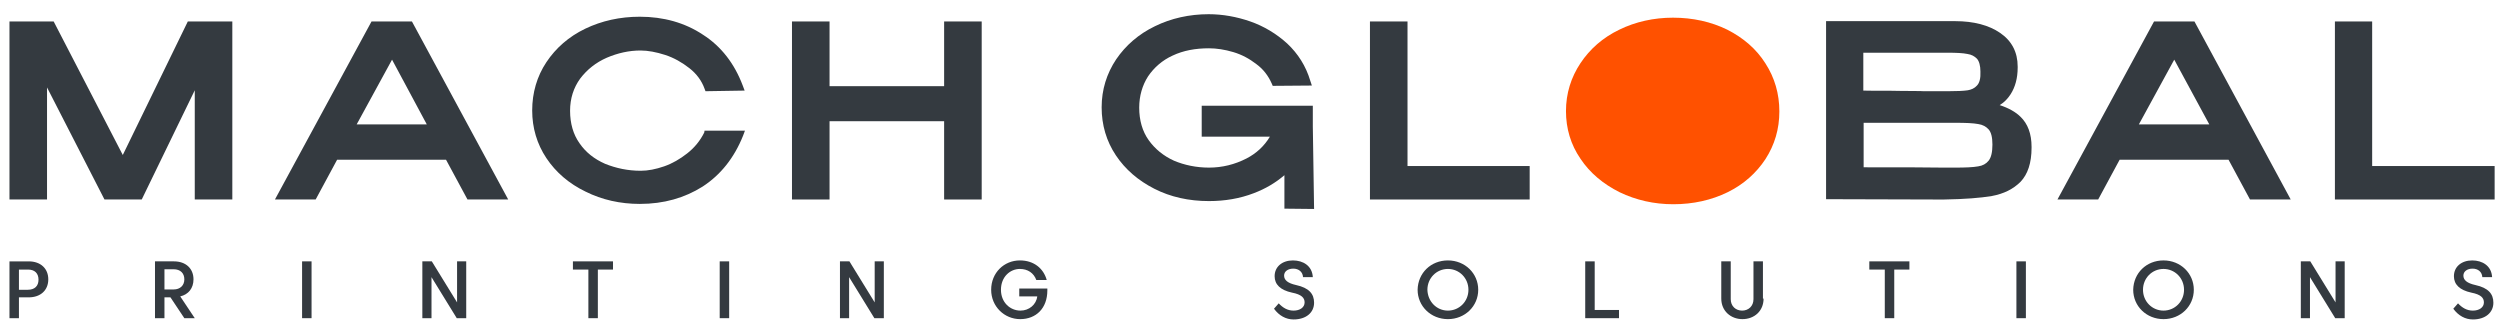
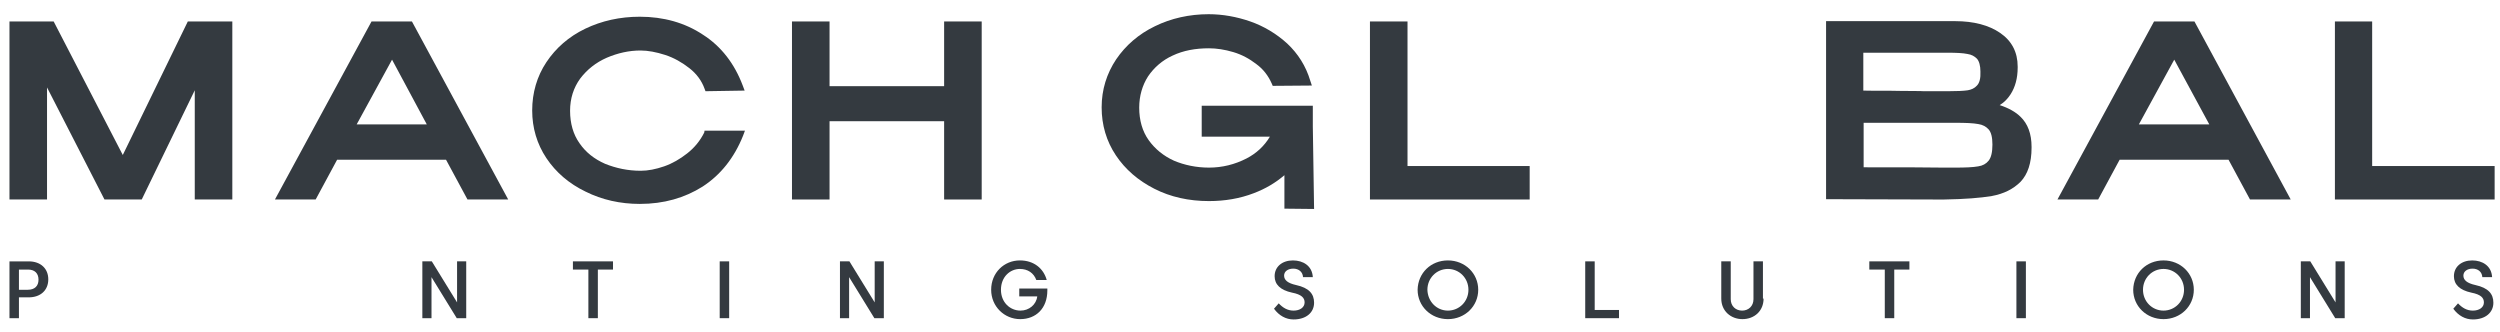
<svg xmlns="http://www.w3.org/2000/svg" version="1.1" id="Capa_1" x="0px" y="0px" viewBox="0 0 792 105.2" style="enable-background:new 0 0 792 105.2;" xml:space="preserve">
  <style type="text/css">
	.st0{fill:#343A40;}
	.st1{fill:#FF5100;}
</style>
  <g>
    <g>
      <polygon class="st0" points="38.9,49.1 17,6.8 3,6.8 3,63.2 14.9,63.2 14.9,27.7 33.1,63.2 44.9,63.2 61.7,28.6 61.7,63.2     73.6,63.2 73.6,6.8 59.5,6.8   " />
      <path class="st0" d="M117.7,6.8L87.1,63.2h12.9l6.8-12.6h34.5l6.8,12.6H161L130.5,6.8H117.7z M135.2,39.4H113l11.2-20.5    L135.2,39.4z" />
      <path class="st0" d="M223.1,42c-1.3,2.6-3.1,4.8-5.4,6.6c-2.3,1.8-4.7,3.2-7.3,4.1c-2.6,0.9-5.1,1.4-7.4,1.4    c-4.1,0-7.8-0.8-11.3-2.2c-3.4-1.5-6.1-3.6-8.1-6.5c-2-2.8-3-6.3-3-10.3c0-3.9,1.1-7.3,3.2-10.2c2.2-2.9,5-5.1,8.4-6.6    c3.5-1.5,7.1-2.3,10.7-2.3c2.4,0,5,0.5,7.8,1.4c2.8,0.9,5.4,2.4,7.7,4.2c2.3,1.8,3.9,4,4.8,6.5l0.3,0.8l12.4-0.2l-0.6-1.6    c-2.6-6.9-6.8-12.4-12.6-16.1c-5.7-3.8-12.5-5.7-20-5.7c-6.3,0-12.1,1.3-17.3,3.8c-5.2,2.5-9.3,6.1-12.3,10.6    c-3,4.5-4.5,9.7-4.5,15.3c0,5.5,1.5,10.6,4.5,15.1c3,4.5,7.2,8.1,12.4,10.6c5.2,2.6,11,3.9,17.2,3.9c7.6,0,14.2-1.9,19.9-5.5    c5.7-3.7,10-9.1,12.8-16.1l0.6-1.6h-12.8L223.1,42z" />
      <polygon class="st0" points="299.1,27.3 262.8,27.3 262.8,6.8 250.9,6.8 250.9,63.2 262.8,63.2 262.8,38.4 299.1,38.4 299.1,63.2     311,63.2 311,6.8 299.1,6.8   " />
      <path class="st0" d="M415.9,33.5h-35.2v9.8h21.6c-1.8,3-4.3,5.3-7.4,6.9c-3.7,1.9-7.7,2.9-11.9,2.9c-4,0-7.8-0.8-11.1-2.2    c-3.3-1.5-6-3.7-8-6.5c-2-2.8-3-6.3-3-10.3c0-3.7,1-7.1,2.8-9.9c1.9-2.8,4.5-5.1,7.8-6.6c3.4-1.6,7.2-2.3,11.5-2.3    c2.4,0,5,0.4,7.7,1.2c2.7,0.8,5.1,2.1,7.3,3.8c2.2,1.6,3.8,3.7,4.9,6.2l0.3,0.7l12.4-0.1l-0.5-1.5c-1.4-4.7-3.9-8.6-7.3-11.8    c-3.4-3.1-7.4-5.5-11.7-7c-4.3-1.5-8.8-2.3-13.2-2.3c-6.1,0-11.9,1.3-17,3.8c-5.2,2.5-9.3,6.1-12.3,10.5c-3,4.5-4.6,9.6-4.6,15.2    c0,5.6,1.5,10.7,4.5,15.2c3,4.5,7.1,8,12.2,10.6c5.1,2.6,10.9,3.9,17.3,3.9c5,0,9.8-0.8,14.2-2.5c3.7-1.4,6.9-3.3,9.7-5.7l0,10.6    l9.4,0.1L415.9,40V33.5z" />
      <polygon class="st0" points="445.9,6.8 434,6.8 434,63.2 484.6,63.2 484.6,52.6 445.9,52.6   " />
-       <path class="st1" d="M547.2,9.4c-5.1-2.5-10.9-3.8-17.2-3.8c-6.1,0-11.9,1.3-17,3.8c-5.2,2.5-9.3,6.1-12.3,10.6    c-3,4.5-4.6,9.6-4.6,15.2c0,5.5,1.5,10.6,4.6,15.1c3,4.5,7.2,8,12.4,10.6c5.2,2.5,10.9,3.8,17,3.8c6.3,0,12.1-1.3,17.2-3.8    c5.1-2.5,9.1-6.1,12-10.5c2.9-4.5,4.4-9.5,4.4-15.1c0-5.6-1.5-10.7-4.4-15.2C556.4,15.5,552.3,12,547.2,9.4z" />
      <path class="st0" d="M633.5,33.3c1.5-0.9,2.6-2.1,3.5-3.5c1.4-2.2,2.2-5,2.2-8.4v-0.3c0-4.6-1.9-8.2-5.6-10.7    c-3.5-2.4-8.3-3.7-14.2-3.7h-40.9v56.4l33.8,0.1h3.7c6.4-0.1,11.4-0.5,15-1.1c3.8-0.7,6.8-2.2,9.1-4.5c2.3-2.4,3.5-6,3.5-10.8    v-0.3c0-4.1-1.2-7.3-3.5-9.5C638.6,35.5,636.3,34.2,633.5,33.3z M590.4,38.9h29c3.3,0,5.7,0.1,7.3,0.4c1.4,0.2,2.5,0.8,3.3,1.7    c0.8,0.9,1.2,2.5,1.2,4.8c0,2.4-0.4,4.1-1.2,5.1c-0.8,1-1.9,1.6-3.3,1.8c-1.6,0.3-4.1,0.4-7.3,0.4h-3.6    c-5.3-0.1-13.8-0.1-25.4-0.1V38.9z M626.3,27.1c-0.8,0.9-1.8,1.3-2.9,1.5c-1.3,0.2-3.5,0.3-6.4,0.3l-7.5,0c-0.2,0-0.5-0.1-7.4-0.1    c0,0,0,0-0.1,0c-3.6-0.1-7.6,0-11.7-0.1v-12H617c2.7,0,4.9,0.1,6.3,0.4c1.3,0.2,2.2,0.7,3,1.5c0.7,0.8,1.1,2.2,1.1,4.1    C627.5,24.8,627.1,26.3,626.3,27.1z" />
      <path class="st0" d="M682.4,6.8l-30.6,56.4h12.9l6.8-12.6H706l6.8,12.6h12.9L695.2,6.8H682.4z M699.9,39.4h-22.3l11.2-20.5    L699.9,39.4z" />
      <polygon class="st0" points="751.5,52.6 751.5,6.8 739.7,6.8 739.7,63.2 790.3,63.2 790.3,52.6   " />
    </g>
    <g>
      <path class="st0" d="M6,94.3v6.5H3v-18h6.1c3.8,0,6.2,2.3,6.2,5.7c0,3.4-2.4,5.7-6.2,5.7H6z M8.9,85.4H6v6.4h2.8    c2.2,0,3.4-1.2,3.4-3.2C12.2,86.6,11,85.4,8.9,85.4z" />
-       <path class="st0" d="M55.1,82.8c3.8,0,6.2,2.3,6.2,5.7c0,2.8-1.6,4.8-4.2,5.4l4.6,6.9h-3.3L54,94.2h-1.9v6.6h-3v-18H55.1z     M52.1,85.4v6.3h2.9c2.1,0,3.4-1.3,3.4-3.2c0-1.9-1.2-3.2-3.4-3.2H52.1z" />
-       <path class="st0" d="M98.7,82.8v18h-3v-18H98.7z" />
      <path class="st0" d="M133.8,82.8h3l8,13v-13h2.9v18h-3l-8-13v13h-2.9V82.8z" />
      <path class="st0" d="M186.3,85.4h-4.8v-2.6h12.7v2.6h-4.8v15.4h-3V85.4z" />
      <path class="st0" d="M231,82.8v18h-3v-18H231z" />
      <path class="st0" d="M266.1,82.8h3l8,13v-13h2.9v18h-3l-8-13v13h-2.9V82.8z" />
      <path class="st0" d="M331.8,91.4V92c0,5.7-3.6,9.1-8.6,9.1s-9.2-4-9.2-9.3c0-5.4,4.1-9.3,9.1-9.3c4.5,0,7.5,2.6,8.5,6.2h-3.3    c-0.8-2.2-2.7-3.5-5.2-3.5c-3.1,0-6,2.5-6,6.6c0,4,2.9,6.6,6.2,6.6c2.7,0,5-1.9,5.3-4.5h-5.7v-2.5H331.8z" />
      <path class="st0" d="M405.1,96.1c1.3,1.4,2.8,2.3,4.7,2.3c2,0,3.5-1,3.5-2.6c0-1.4-0.9-2.5-4-3.1c-3.7-0.8-5.5-2.6-5.5-5.2    c0-3,2.4-5,5.8-5c3.2,0,6.1,1.7,6.3,5.3h-3.1c-0.1-1.7-1.4-2.7-3.1-2.7c-1.7,0-2.9,0.9-2.9,2.2c0,1.4,1.1,2.4,3.8,3    c4.1,0.9,5.7,2.8,5.7,5.6c0,3.1-2.5,5.3-6.5,5.3c-2.4,0-4.6-1.2-6.2-3.4L405.1,96.1z" />
      <path class="st0" d="M458.7,82.5c5.4,0,9.6,4.1,9.6,9.3c0,5.2-4.2,9.3-9.6,9.3c-5.4,0-9.6-4.1-9.6-9.3    C449.2,86.5,453.3,82.5,458.7,82.5z M458.7,98.4c3.6,0,6.5-2.9,6.5-6.6c0-3.7-2.9-6.6-6.5-6.6s-6.5,2.9-6.5,6.6    C452.3,95.5,455.1,98.4,458.7,98.4z" />
      <path class="st0" d="M502.2,82.8h3v15.4h7.7v2.6h-10.7V82.8z" />
      <path class="st0" d="M558.7,94.6c0,3.9-2.9,6.5-6.7,6.5c-3.7,0-6.7-2.6-6.7-6.5V82.8h3v12c0,2.2,1.6,3.6,3.6,3.6    c2,0,3.6-1.4,3.6-3.6v-12h3V94.6z" />
      <path class="st0" d="M597,85.4h-4.8v-2.6h12.7v2.6h-4.8v15.4h-3V85.4z" />
      <path class="st0" d="M641.8,82.8v18h-3v-18H641.8z" />
      <path class="st0" d="M685.4,82.5c5.4,0,9.6,4.1,9.6,9.3c0,5.2-4.2,9.3-9.6,9.3c-5.4,0-9.6-4.1-9.6-9.3    C675.9,86.5,680,82.5,685.4,82.5z M685.4,98.4c3.6,0,6.5-2.9,6.5-6.6c0-3.7-2.9-6.6-6.5-6.6c-3.6,0-6.5,2.9-6.5,6.6    C678.9,95.5,681.8,98.4,685.4,98.4z" />
      <path class="st0" d="M728.9,82.8h3l8,13v-13h2.9v18h-3l-8-13v13h-2.9V82.8z" />
      <path class="st0" d="M778.7,96.1c1.3,1.4,2.8,2.3,4.7,2.3c2,0,3.5-1,3.5-2.6c0-1.4-0.9-2.5-4-3.1c-3.7-0.8-5.5-2.6-5.5-5.2    c0-3,2.4-5,5.8-5c3.2,0,6.1,1.7,6.3,5.3h-3.1c-0.1-1.7-1.4-2.7-3.1-2.7c-1.7,0-2.9,0.9-2.9,2.2c0,1.4,1.1,2.4,3.8,3    c4.1,0.9,5.7,2.8,5.7,5.6c0,3.1-2.5,5.3-6.5,5.3c-2.4,0-4.6-1.2-6.2-3.4L778.7,96.1z" />
    </g>
  </g>
</svg>